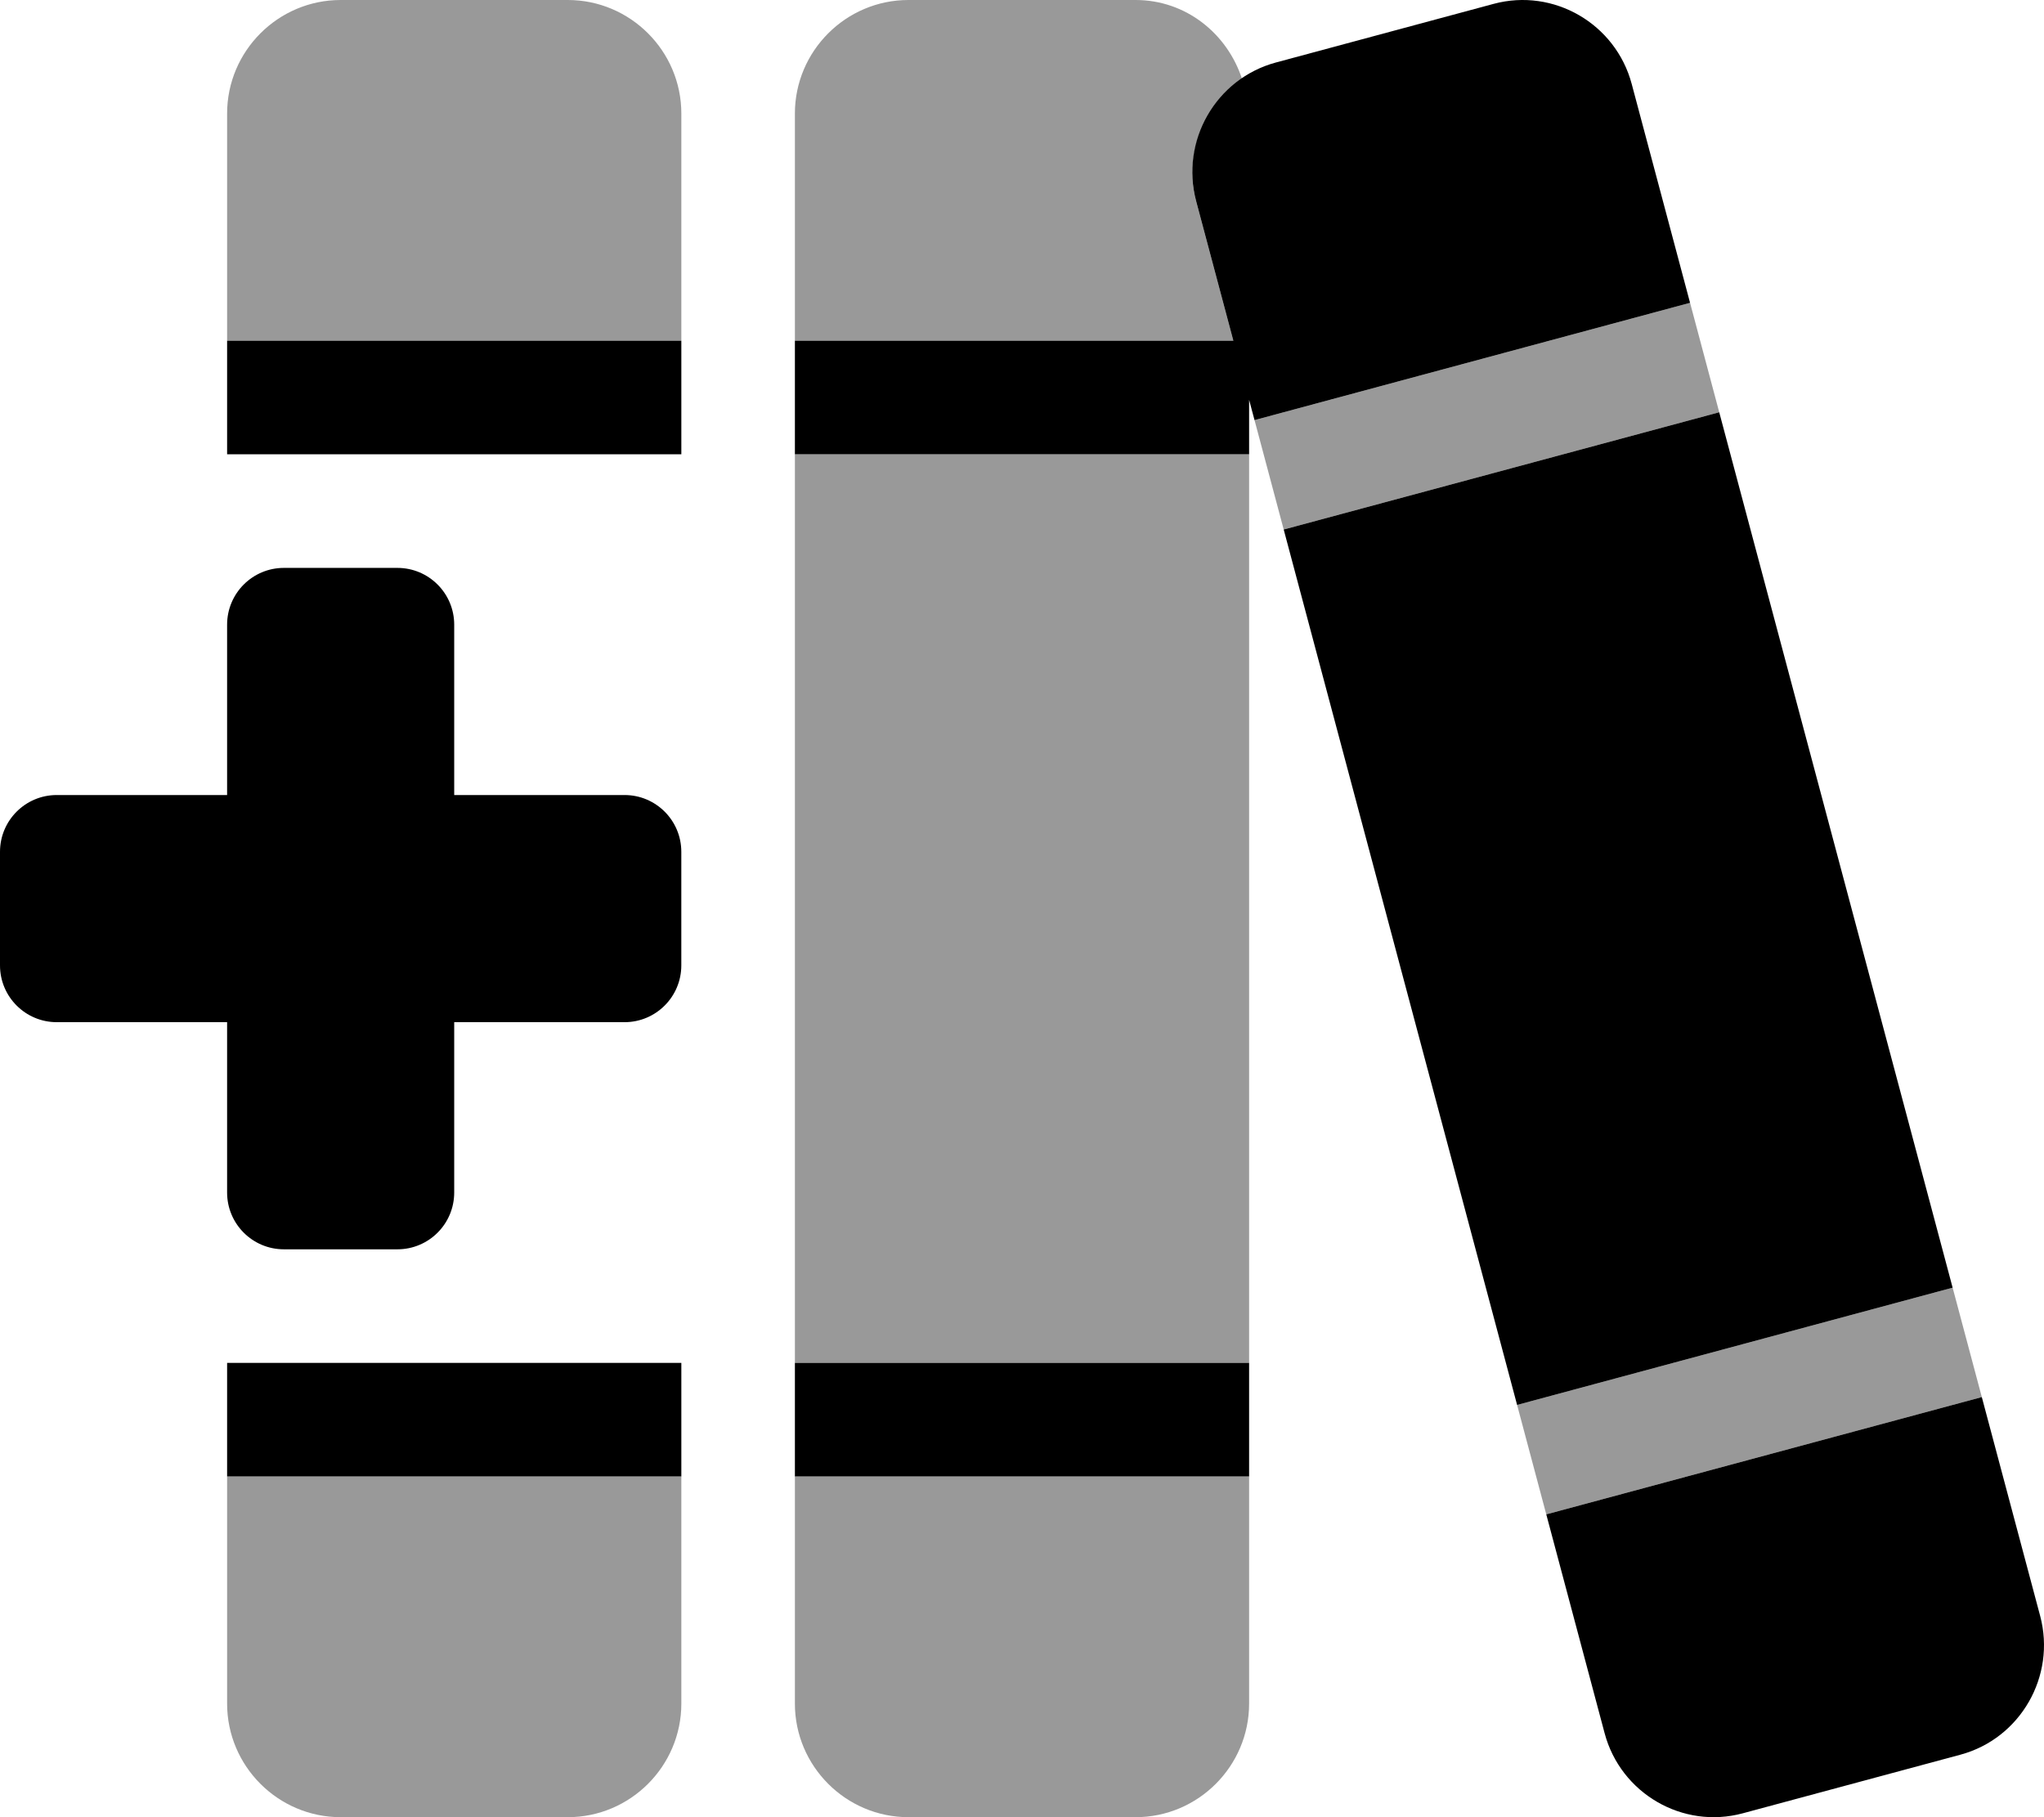
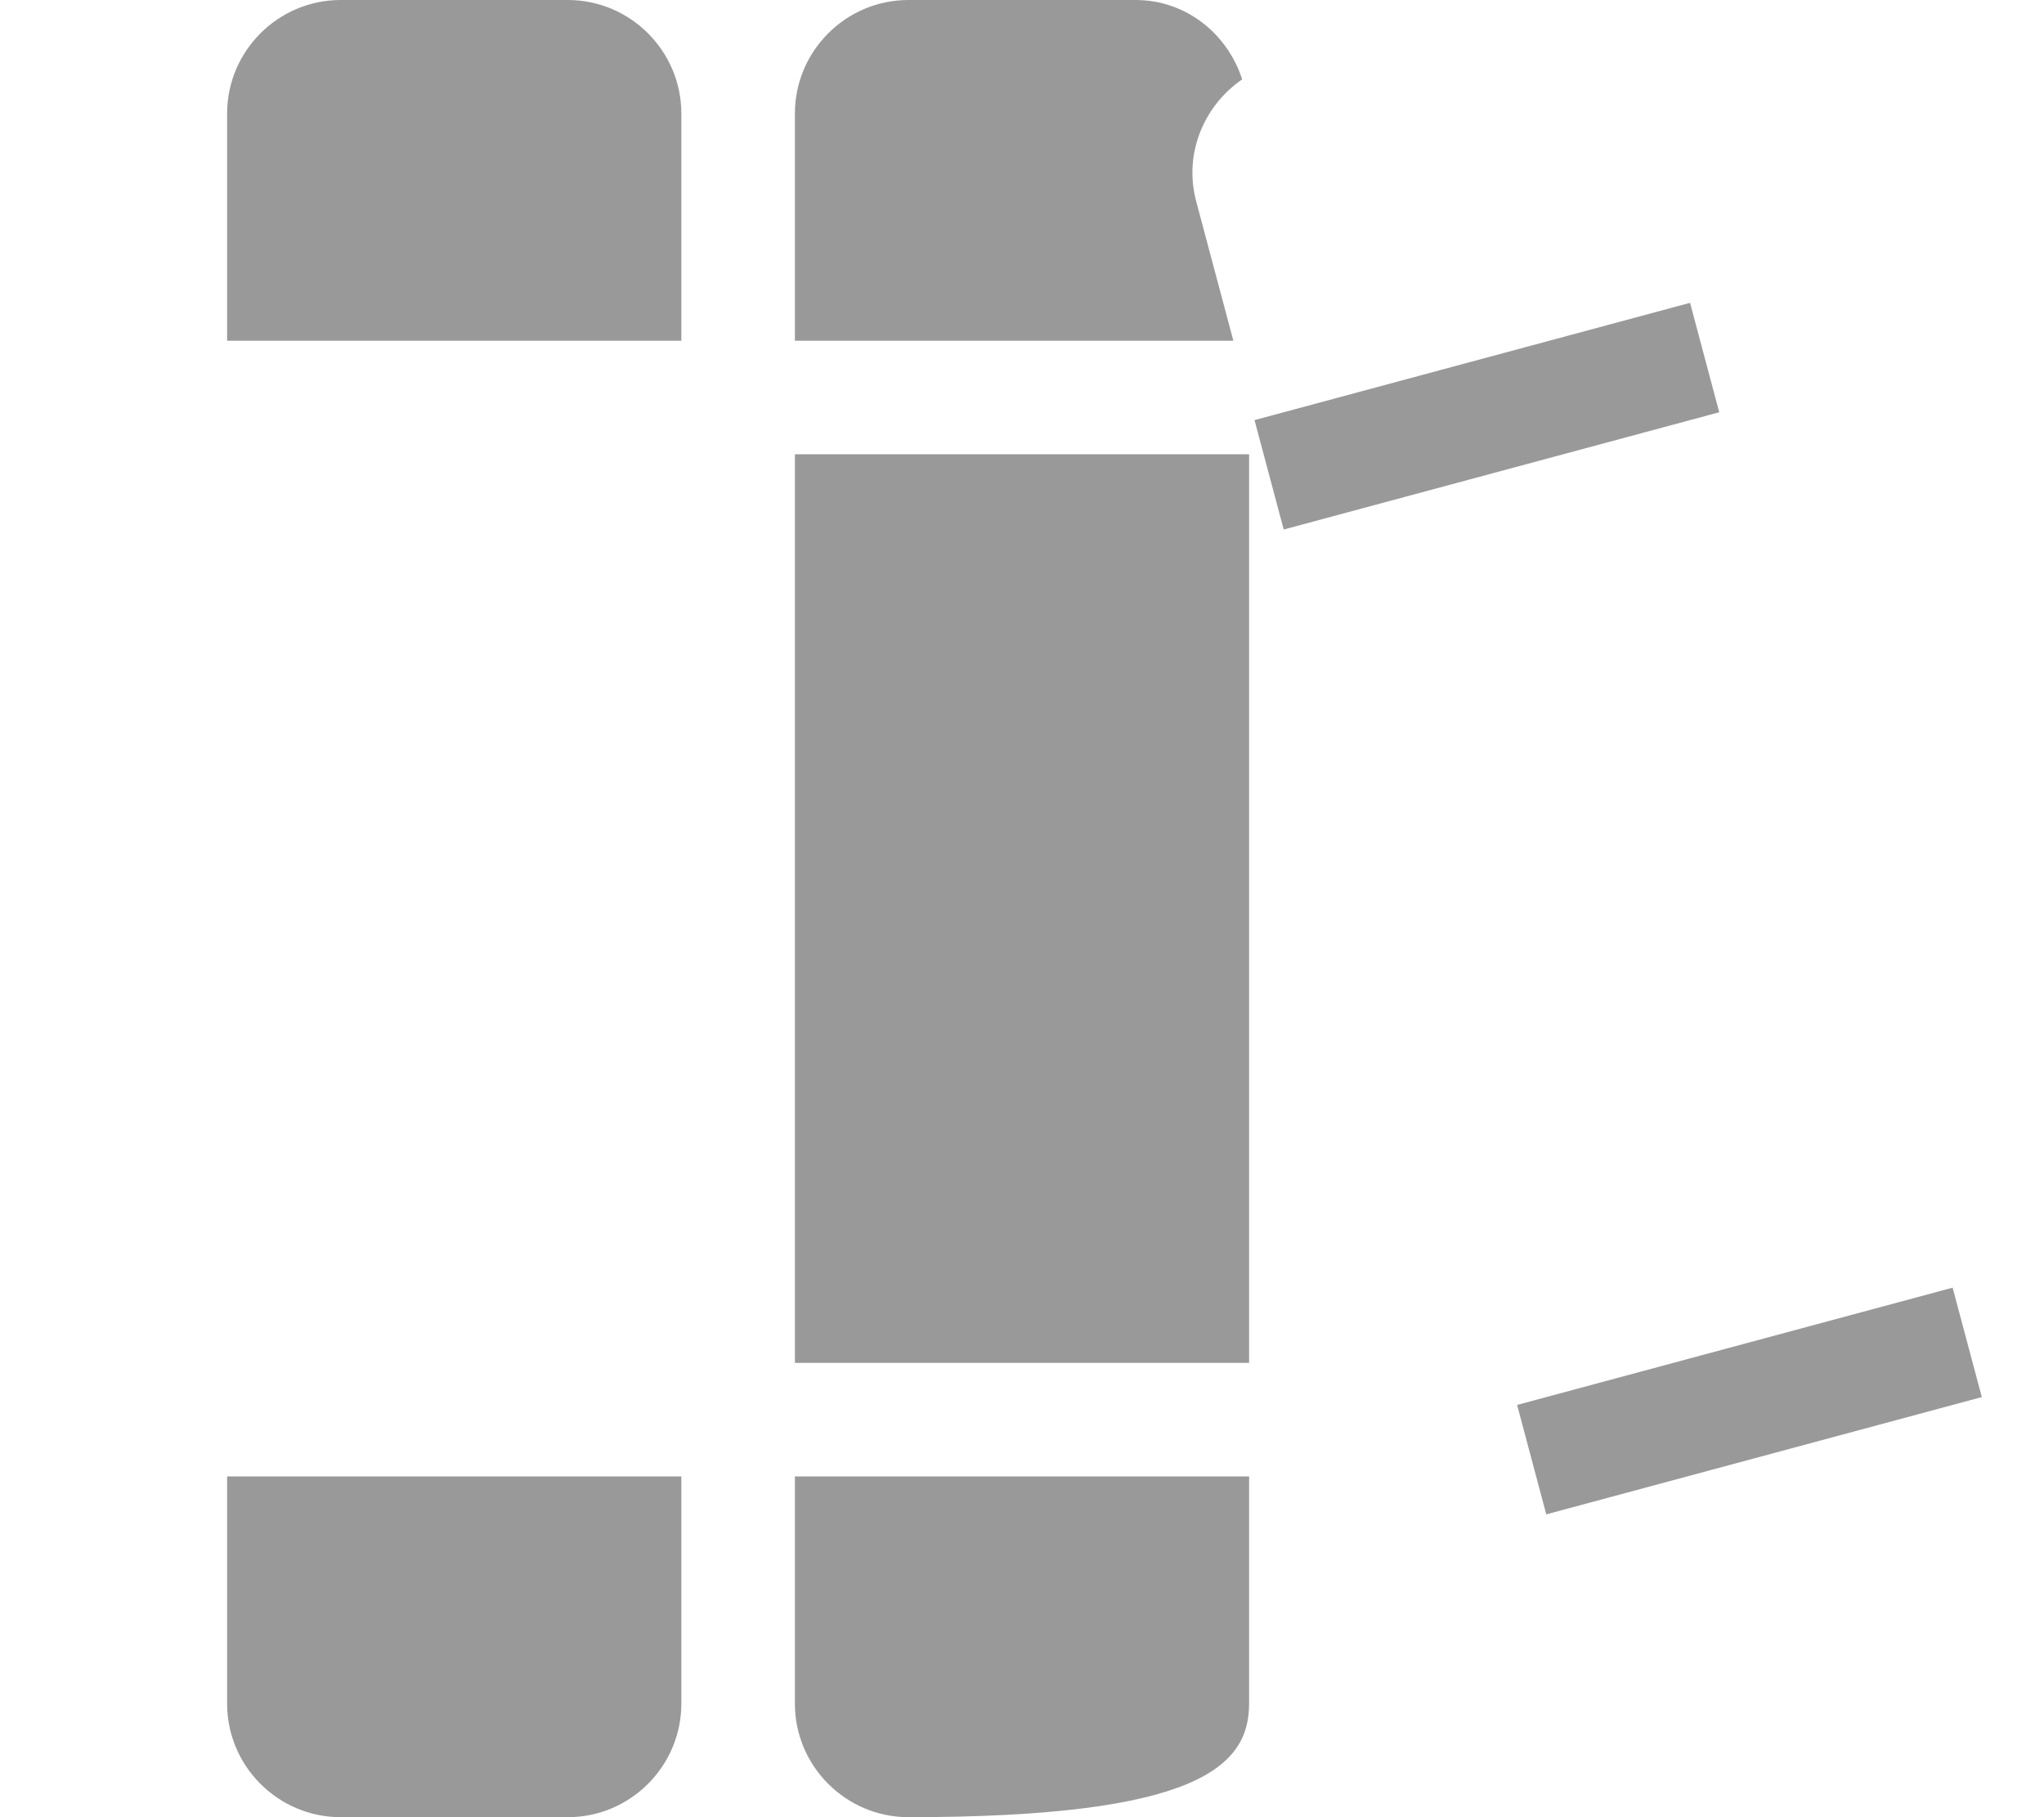
<svg xmlns="http://www.w3.org/2000/svg" viewBox="0 0 576 512">
  <defs>
    <style>.fa-secondary{opacity:.4}</style>
  </defs>
-   <path d="M160.002 0H96C78.375 0 64 14.375 64 32V96H192.002V32C192.002 14.375 177.627 0 160.002 0ZM64 480C64 497.625 78.375 512 96 512H160.002C177.627 512 192.002 497.625 192.002 480V416H64V480ZM224.002 480C224.002 497.625 238.377 512 256.004 512H320.004C337.623 512 351.988 497.641 352 480.016V416H224.002V480ZM337.082 56.703C333.508 43.297 339.244 29.805 350.045 22.359C345.891 9.5 334.215 0 320.004 0H256.004C238.377 0 224.002 14.375 224.002 32V96H347.561L337.082 56.703ZM550.252 362.805L427.52 395.848L435.74 426.68L558.475 393.633L550.252 362.805ZM476.26 85.32L353.525 118.367L361.748 149.195L484.48 116.156L476.26 85.32ZM224.002 384H352V128H224.002V384Z" class="fa-secondary" />
-   <path d="M79.998 352H111.996C120.832 352 127.996 344.836 127.996 336V288.004H175.994C184.83 288.004 191.994 280.84 191.994 272.004V240.004C191.994 231.168 184.83 224.004 175.994 224.004H127.996V176.008C127.996 167.172 120.832 160.008 111.996 160.008H79.998C71.162 160.008 63.998 167.172 63.998 176.008V224.004H16C7.164 224.004 0 231.168 0 240.004V272.004C0 280.84 7.164 288.004 16 288.004H63.998V336C63.998 344.836 71.162 352 79.998 352ZM224.002 416H352V384H224.002V416ZM64 416H192.002V384H64V416ZM64 128H192.002V96H64V128ZM574.918 455.297L558.475 393.633L435.74 426.68L452.184 488.344C456.711 505.32 474.188 515.461 491.088 510.914L552.455 494.391C569.355 489.836 579.445 472.273 574.918 455.297ZM484.48 116.156L361.748 149.195L427.52 395.848L550.252 362.805L484.48 116.156ZM459.816 23.656C455.289 6.68 437.812 -3.461 420.912 1.086L359.545 17.609C342.645 22.164 332.555 39.727 337.082 56.703L347.561 96H224.002V128H352V112.648L353.525 118.367L476.26 85.32L459.816 23.656Z" class="fa-primary" />
+   <path d="M160.002 0H96C78.375 0 64 14.375 64 32V96H192.002V32C192.002 14.375 177.627 0 160.002 0ZM64 480C64 497.625 78.375 512 96 512H160.002C177.627 512 192.002 497.625 192.002 480V416H64V480ZM224.002 480C224.002 497.625 238.377 512 256.004 512C337.623 512 351.988 497.641 352 480.016V416H224.002V480ZM337.082 56.703C333.508 43.297 339.244 29.805 350.045 22.359C345.891 9.5 334.215 0 320.004 0H256.004C238.377 0 224.002 14.375 224.002 32V96H347.561L337.082 56.703ZM550.252 362.805L427.52 395.848L435.74 426.68L558.475 393.633L550.252 362.805ZM476.26 85.32L353.525 118.367L361.748 149.195L484.48 116.156L476.26 85.32ZM224.002 384H352V128H224.002V384Z" class="fa-secondary" />
</svg>